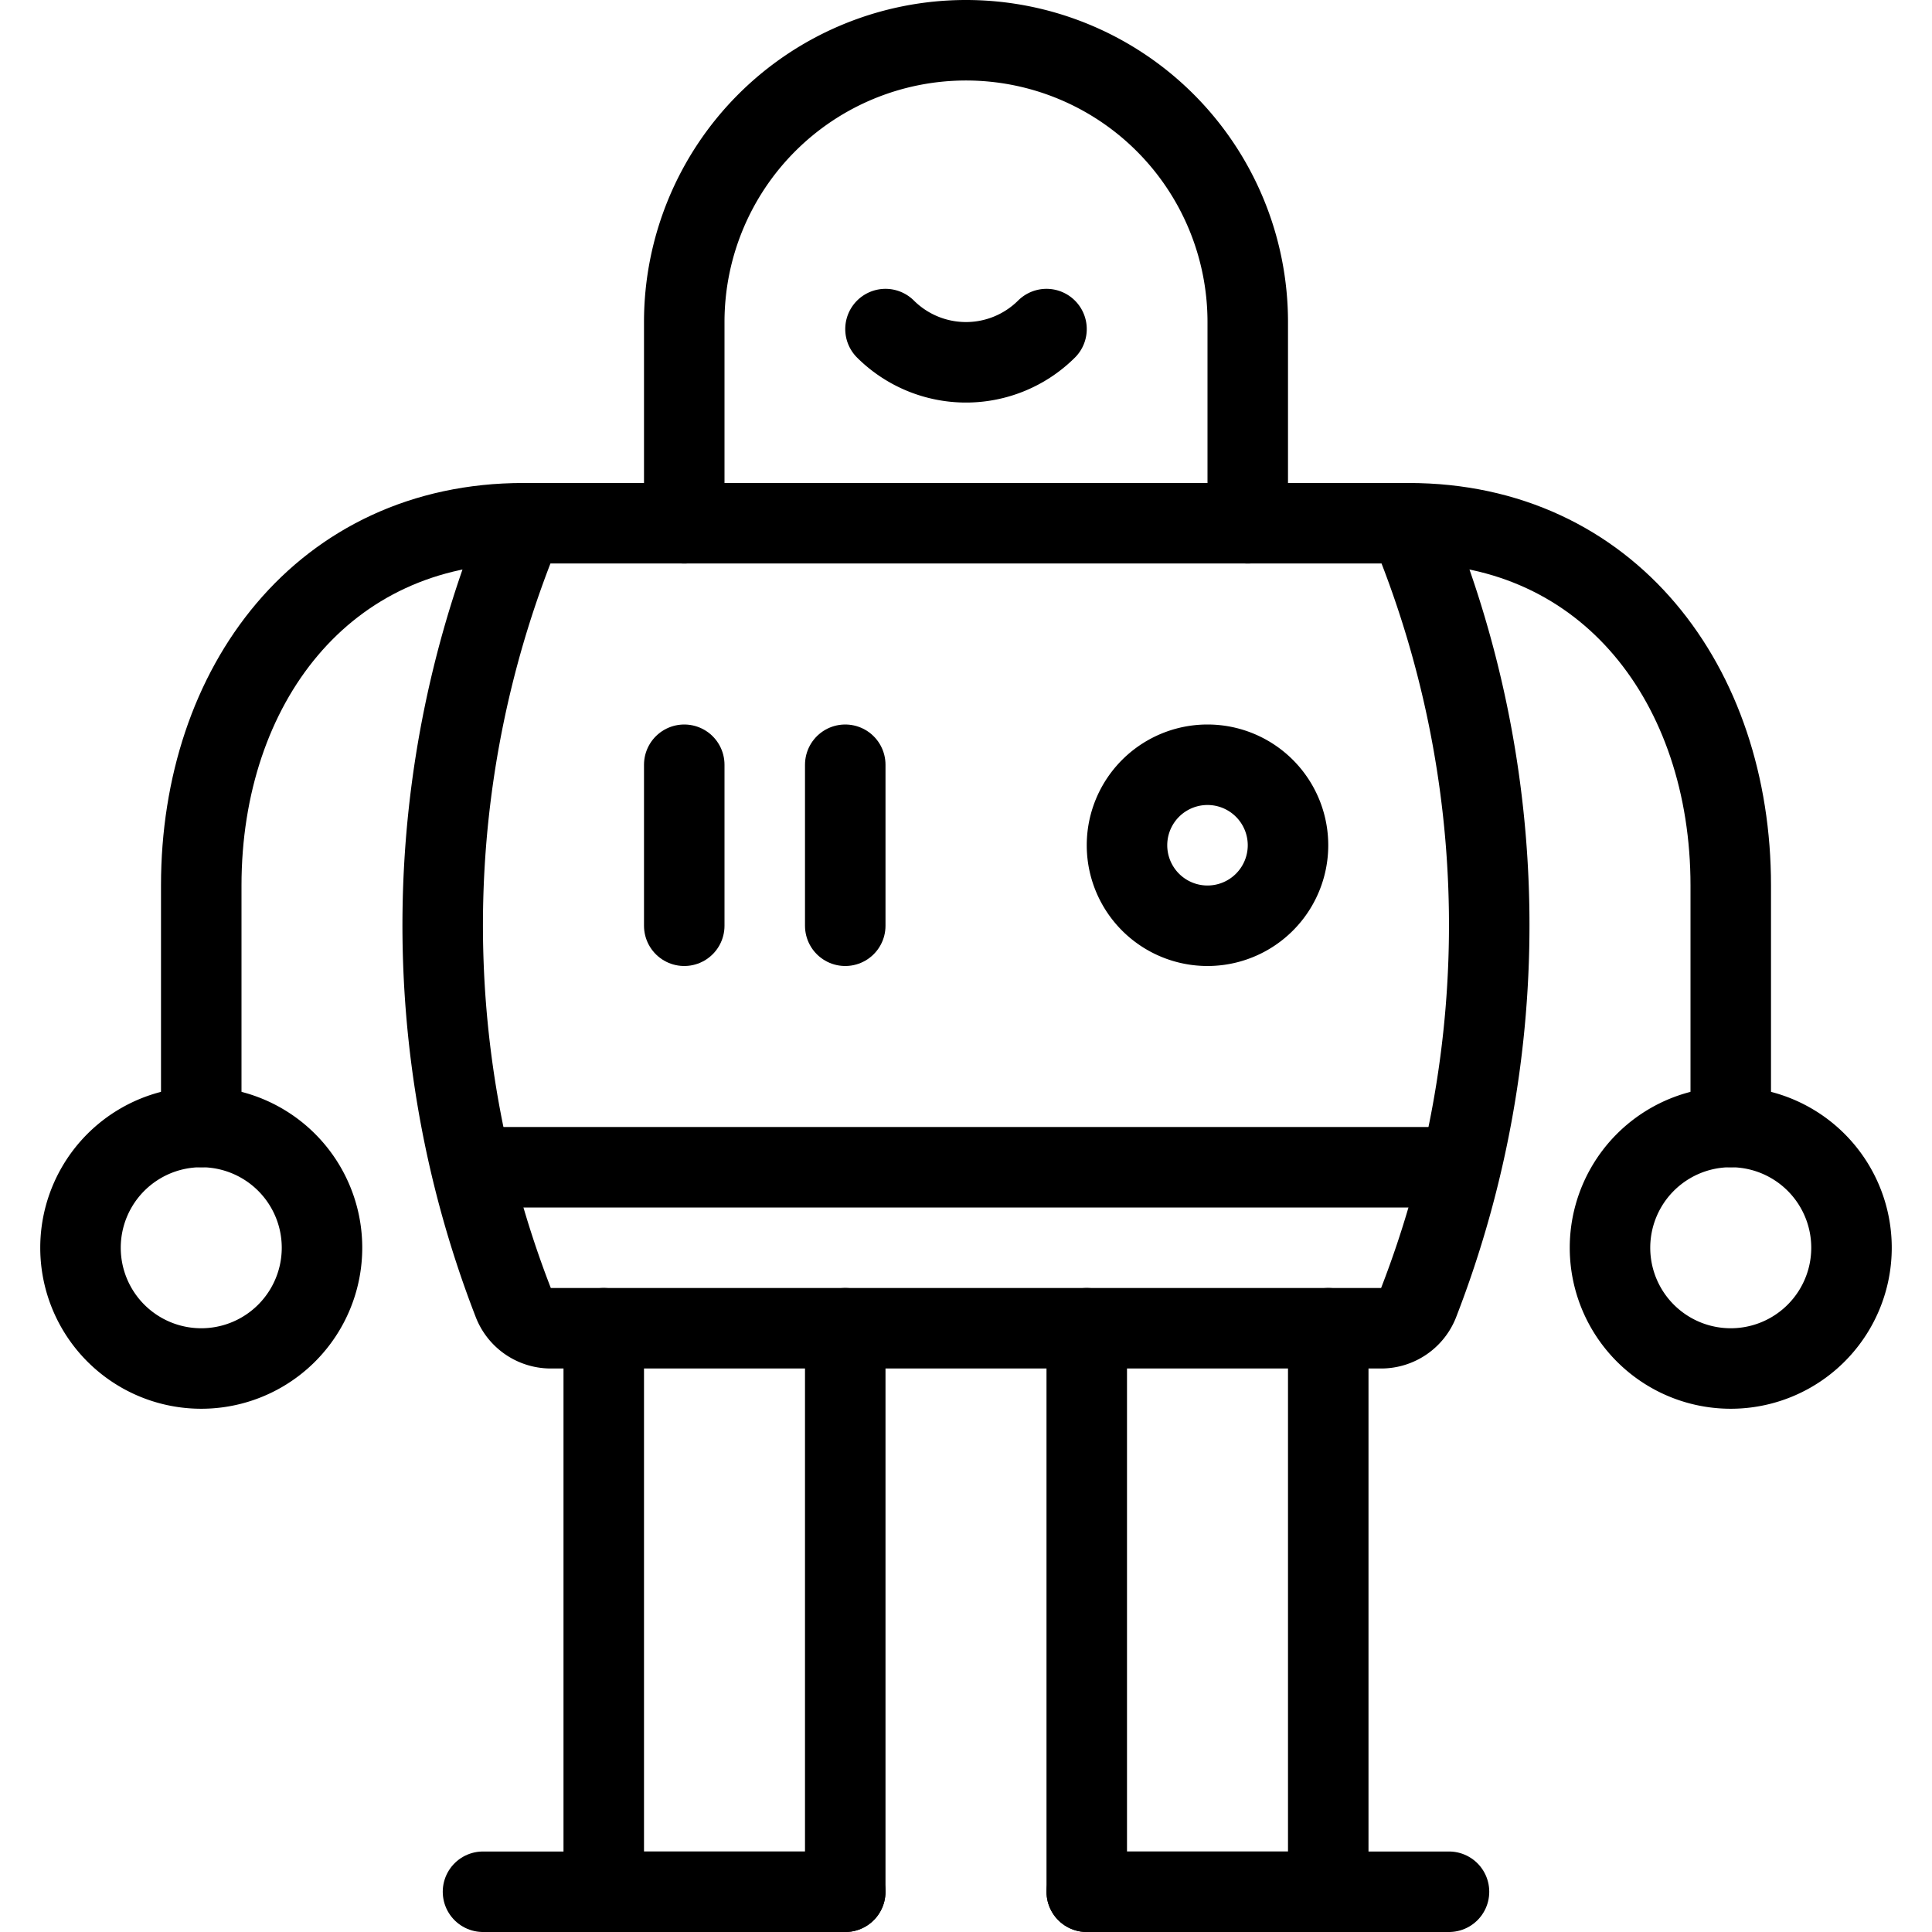
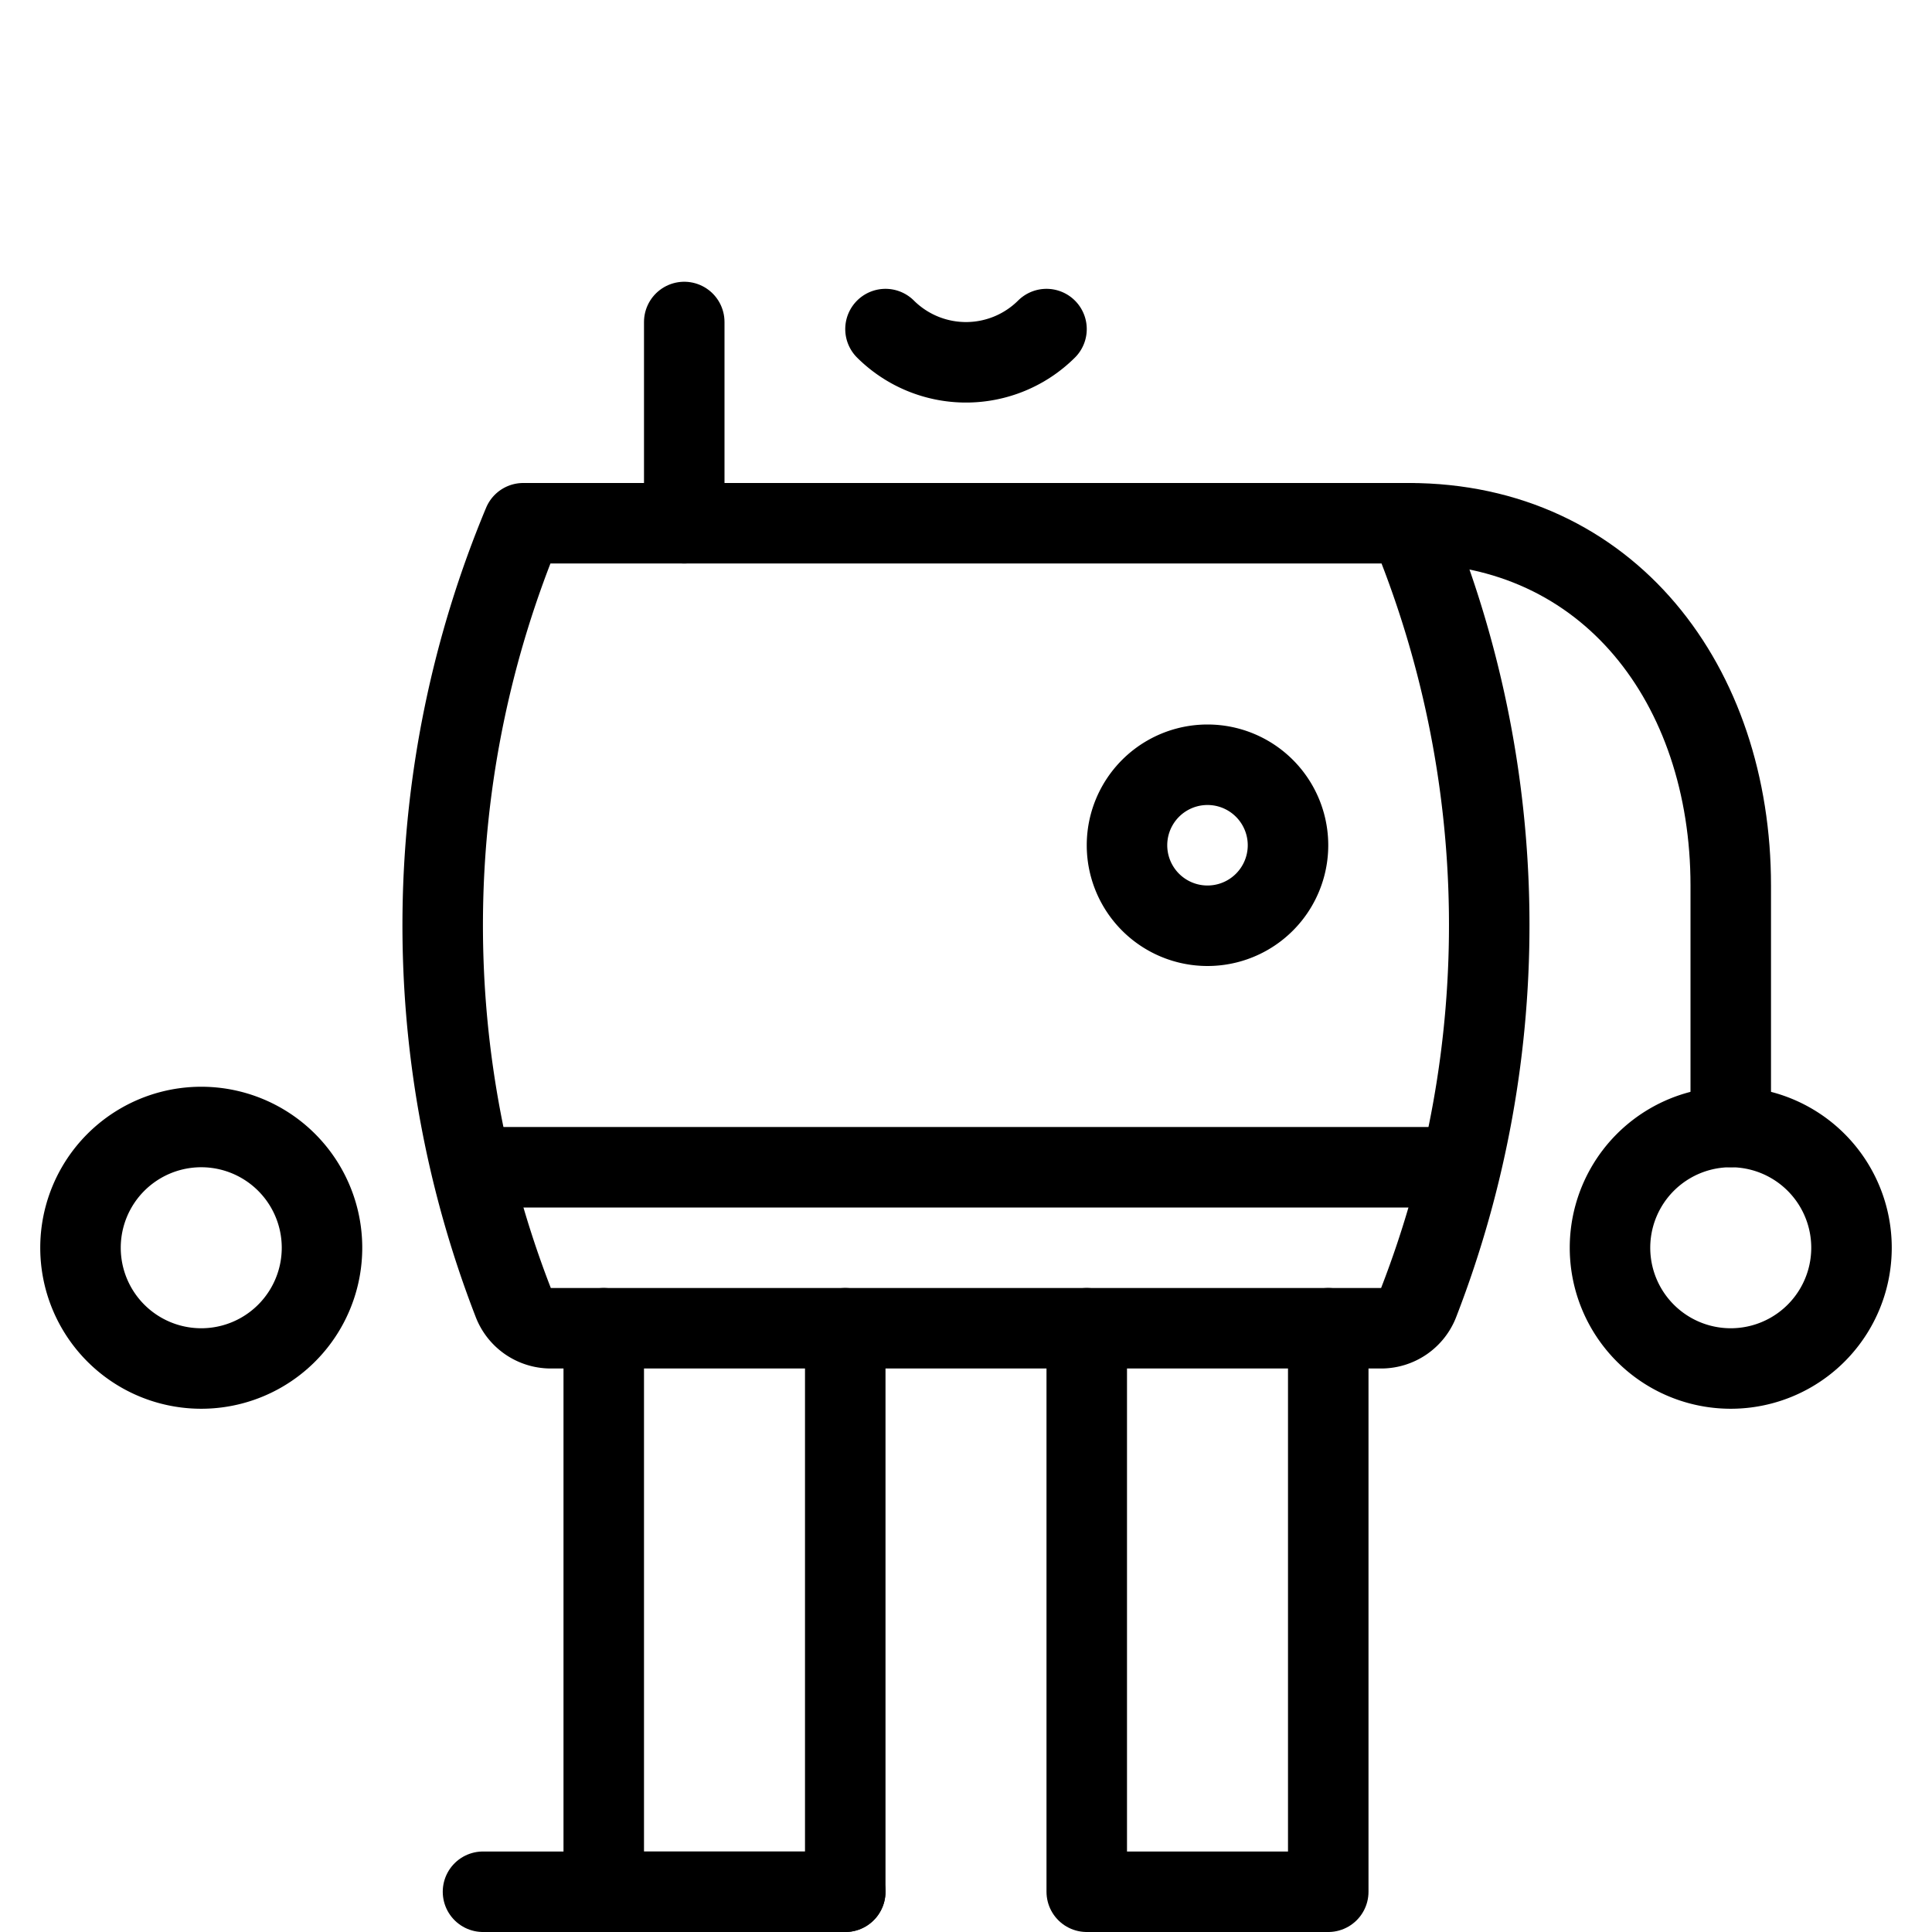
<svg xmlns="http://www.w3.org/2000/svg" viewBox="0 0 24 24">
  <g transform="matrix(1,0,0,1,0,0)">
-     <path d="M8.5,6.5V4a3.5,3.5,0,0,1,7,0V6.5" fill="none" stroke="#000000" stroke-linecap="round" stroke-linejoin="round" />
+     <path d="M8.5,6.5V4V6.5" fill="none" stroke="#000000" stroke-linecap="round" stroke-linejoin="round" />
    <path d="M6.5,6.5h11a12.967,12.967,0,0,1,.125,9.675.5.5,0,0,1-.468.325H6.842a.5.5,0,0,1-.468-.325A12.962,12.962,0,0,1,6.5,6.5Z" fill="none" stroke="#000000" stroke-linecap="round" stroke-linejoin="round" />
    <path d="M10.5 16.5L10.5 23.5 7.5 23.5 7.5 16.5" fill="none" stroke="#000000" stroke-linecap="round" stroke-linejoin="round" />
    <path d="M6 23.5L10.5 23.5" fill="none" stroke="#000000" stroke-linecap="round" stroke-linejoin="round" />
    <path d="M16.5 16.5L16.5 23.5 13.5 23.5 13.5 16.5" fill="none" stroke="#000000" stroke-linecap="round" stroke-linejoin="round" />
-     <path d="M13.5 23.5L18 23.5" fill="none" stroke="#000000" stroke-linecap="round" stroke-linejoin="round" />
    <path d="M20.000 15.500 A1.500 1.500 0 1 0 23.000 15.500 A1.500 1.500 0 1 0 20.000 15.500 Z" fill="none" stroke="#000000" stroke-linecap="round" stroke-linejoin="round" />
    <path d="M17.5,6.5c2.485,0,4,2.014,4,4.5v3" fill="none" stroke="#000000" stroke-linecap="round" stroke-linejoin="round" />
    <path d="M1.000 15.500 A1.500 1.500 0 1 0 4.000 15.500 A1.500 1.500 0 1 0 1.000 15.500 Z" fill="none" stroke="#000000" stroke-linecap="round" stroke-linejoin="round" />
-     <path d="M6.5,6.5c-2.486,0-4,2.014-4,4.5v3" fill="none" stroke="#000000" stroke-linecap="round" stroke-linejoin="round" />
-     <path d="M8.5 11.5L8.5 9.5" fill="none" stroke="#000000" stroke-linecap="round" stroke-linejoin="round" />
-     <path d="M10.5 11.5L10.5 9.5" fill="none" stroke="#000000" stroke-linecap="round" stroke-linejoin="round" />
    <path d="M14.000 10.500 A1.000 1.000 0 1 0 16.000 10.500 A1.000 1.000 0 1 0 14.000 10.500 Z" fill="none" stroke="#000000" stroke-linecap="round" stroke-linejoin="round" />
    <path d="M5.86 14.5L18.139 14.5" fill="none" stroke="#000000" stroke-linecap="round" stroke-linejoin="round" />
    <path d="M11,4.088a1.418,1.418,0,0,0,2,0" fill="none" stroke="#000000" stroke-linecap="round" stroke-linejoin="round" />
  </g>
</svg>